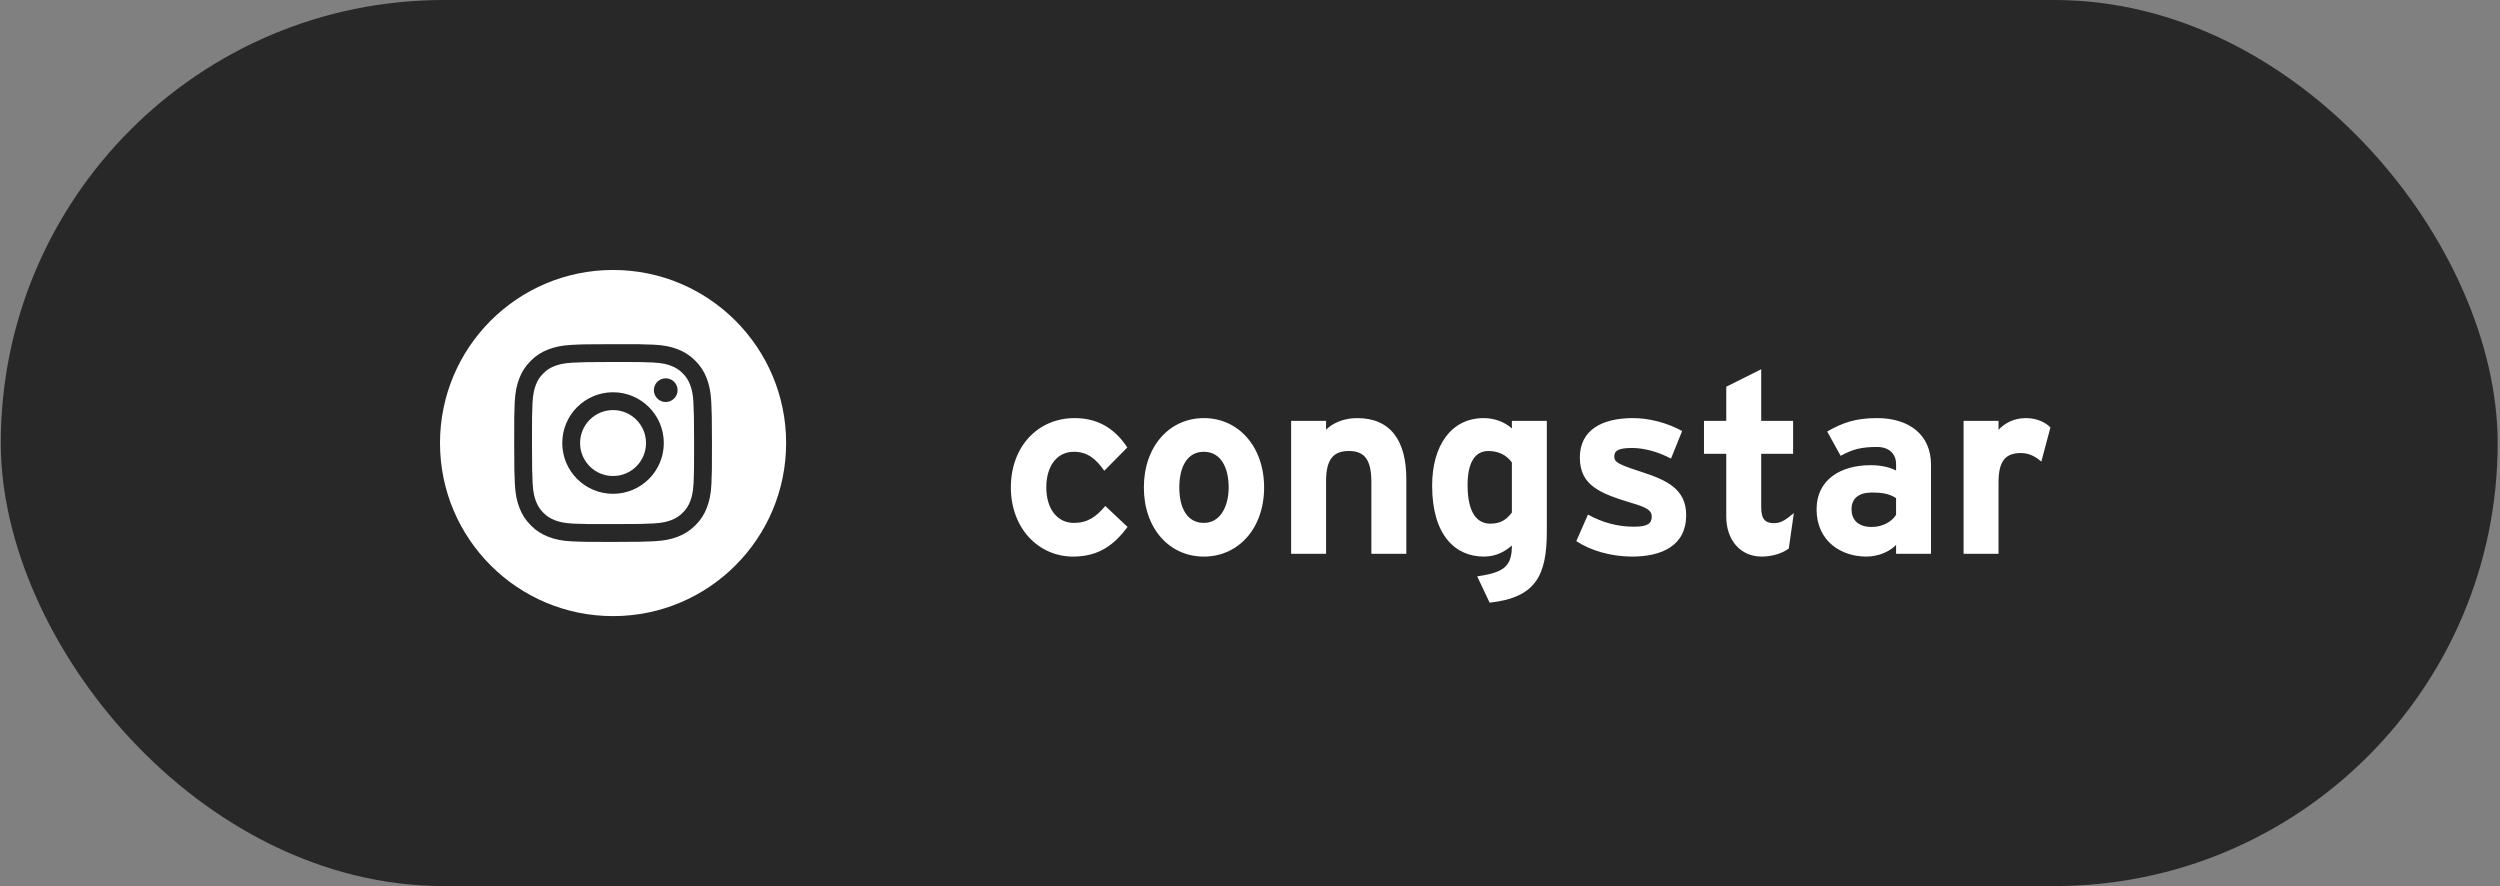
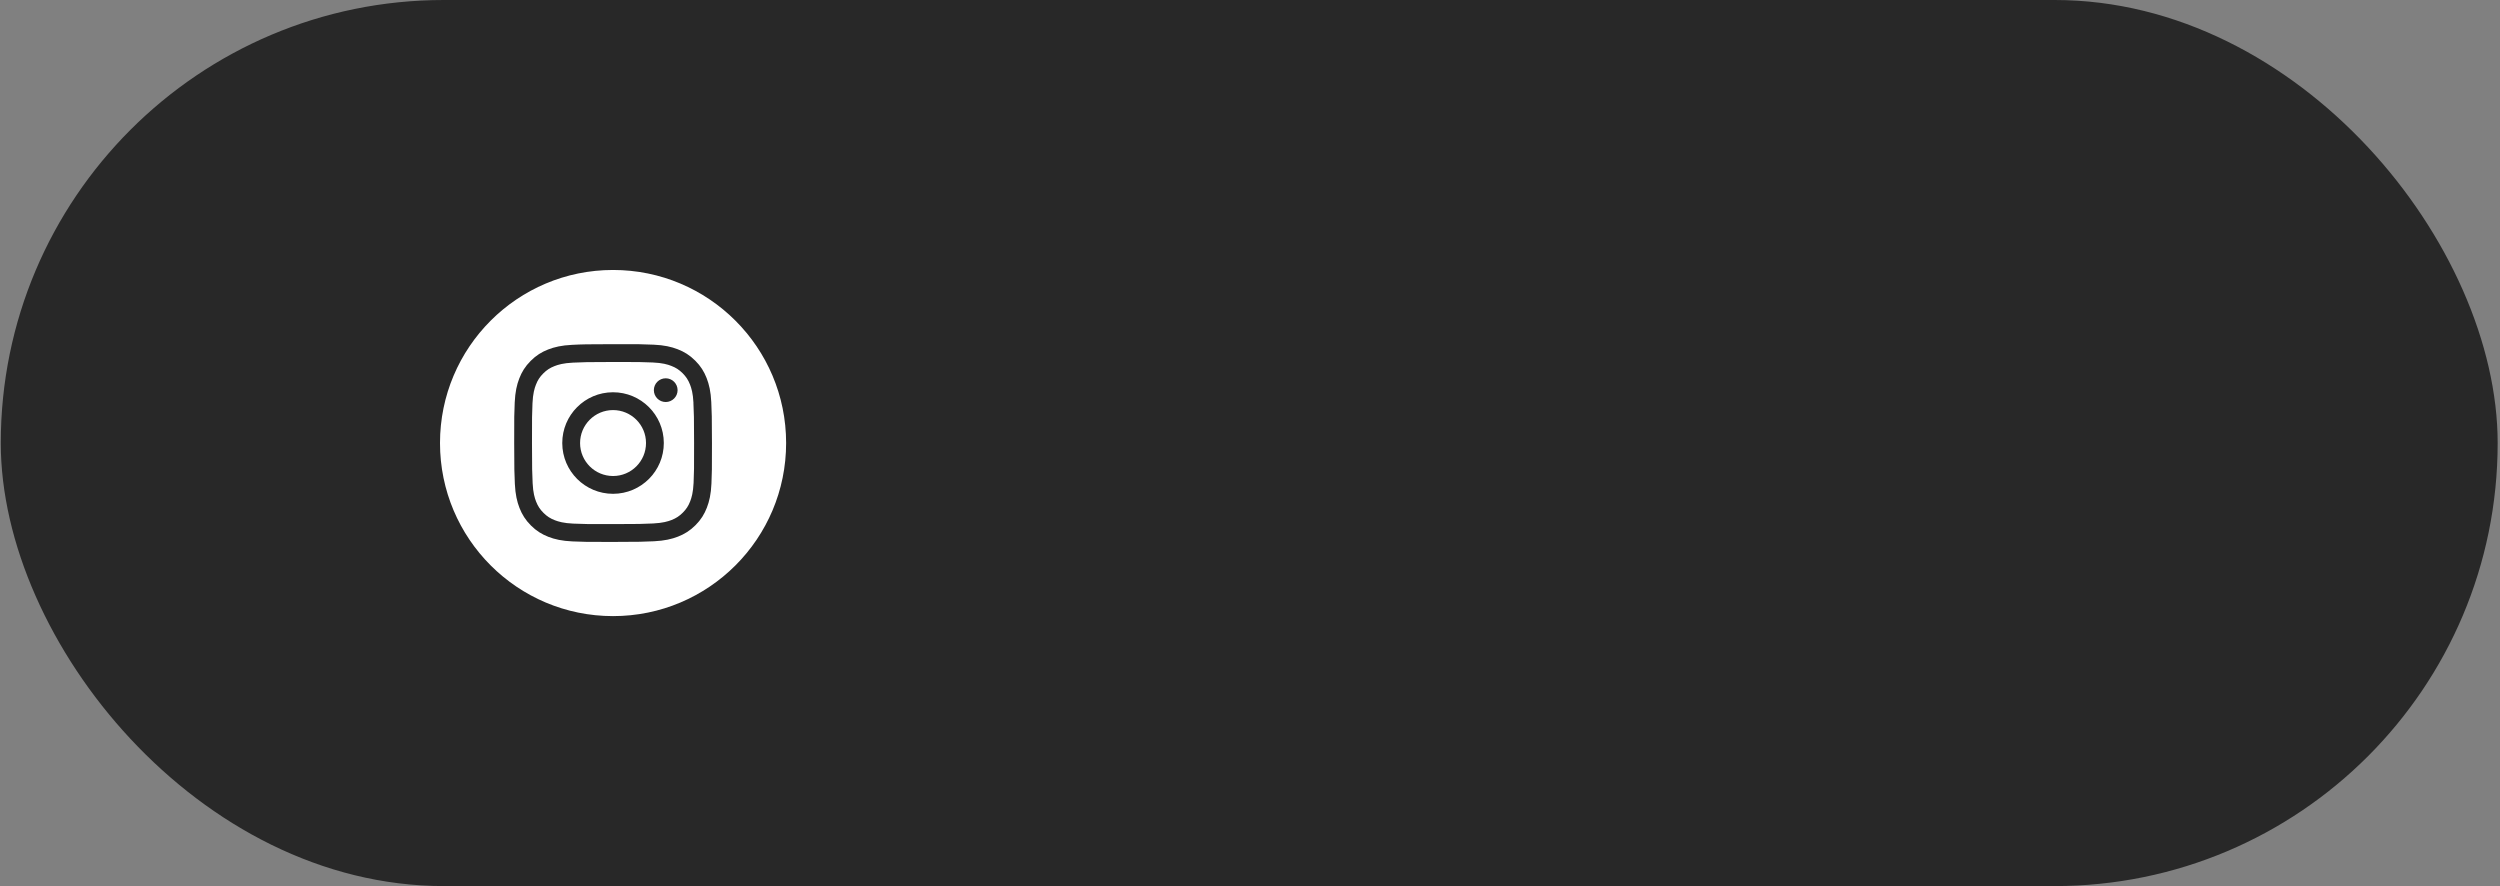
<svg xmlns="http://www.w3.org/2000/svg" width="158" height="56" viewBox="0 0 158 56" fill="none">
  <rect x="0" y="0" width="158" height="56" fill="#808080" stroke="none" />
  <rect x="0.049" width="157.803" height="56" rx="28" fill="#282828" />
  <path d="M38.741 25.917C37.591 25.919 36.66 26.853 36.661 28.005C36.663 29.155 37.599 30.086 38.749 30.084C39.899 30.083 40.83 29.148 40.828 27.997C40.827 26.847 39.891 25.916 38.741 25.917Z" fill="white" />
  <path d="M43.827 25.466C43.799 24.856 43.696 24.525 43.61 24.306C43.495 24.014 43.36 23.806 43.141 23.587C42.922 23.369 42.713 23.234 42.42 23.122C42.2 23.036 41.869 22.936 41.26 22.909C40.6 22.881 40.403 22.875 38.733 22.878C37.064 22.881 36.867 22.887 36.208 22.919C35.599 22.948 35.269 23.05 35.049 23.136C34.756 23.25 34.549 23.386 34.331 23.605C34.113 23.823 33.978 24.031 33.866 24.325C33.781 24.545 33.68 24.877 33.653 25.486C33.625 26.145 33.619 26.342 33.622 28.011C33.625 29.68 33.631 29.878 33.663 30.536C33.691 31.145 33.794 31.477 33.88 31.697C33.994 31.988 34.13 32.195 34.349 32.414C34.567 32.631 34.777 32.767 35.069 32.88C35.289 32.964 35.62 33.066 36.23 33.092C36.889 33.12 37.086 33.127 38.755 33.123C40.424 33.12 40.622 33.114 41.28 33.083C41.889 33.053 42.219 32.952 42.439 32.866C42.731 32.752 42.939 32.616 43.156 32.397C43.375 32.178 43.51 31.969 43.622 31.677C43.706 31.456 43.808 31.125 43.835 30.516C43.864 29.856 43.869 29.659 43.866 27.991C43.863 26.322 43.856 26.125 43.824 25.466H43.827ZM38.75 31.209C36.978 31.212 35.539 29.78 35.535 28.006C35.531 26.234 36.966 24.794 38.738 24.791C40.51 24.788 41.95 26.222 41.953 27.994C41.956 29.766 40.522 31.205 38.75 31.209ZM42.075 25.408C41.661 25.408 41.325 25.073 41.324 24.659C41.324 24.245 41.658 23.909 42.072 23.908C42.486 23.908 42.822 24.242 42.824 24.656C42.824 25.07 42.489 25.406 42.075 25.408Z" fill="white" />
  <path d="M38.746 17.062C32.705 17.062 27.808 21.959 27.808 28C27.808 34.041 32.705 38.938 38.746 38.938C44.786 38.938 49.683 34.041 49.683 28C49.683 21.959 44.786 17.062 38.746 17.062ZM44.963 30.566C44.935 31.23 44.828 31.684 44.675 32.083C44.516 32.494 44.303 32.844 43.956 33.191C43.61 33.539 43.261 33.753 42.85 33.914C42.453 34.069 41.999 34.175 41.335 34.208C40.667 34.239 40.455 34.247 38.758 34.25C37.061 34.253 36.849 34.247 36.181 34.217C35.516 34.188 35.061 34.083 34.664 33.93C34.253 33.77 33.903 33.558 33.556 33.211C33.208 32.864 32.994 32.516 32.833 32.105C32.677 31.708 32.572 31.253 32.539 30.589C32.508 29.922 32.5 29.709 32.497 28.012C32.494 26.316 32.5 26.103 32.53 25.436C32.56 24.77 32.664 24.316 32.818 23.919C32.977 23.508 33.189 23.158 33.536 22.811C33.883 22.462 34.231 22.248 34.642 22.087C35.039 21.933 35.494 21.825 36.158 21.794C36.825 21.761 37.038 21.755 38.735 21.752C40.431 21.748 40.644 21.755 41.311 21.784C41.977 21.812 42.431 21.919 42.828 22.072C43.239 22.23 43.589 22.444 43.936 22.791C44.285 23.137 44.499 23.486 44.66 23.897C44.814 24.294 44.922 24.748 44.953 25.414C44.985 26.081 44.992 26.294 44.996 27.991C44.999 29.688 44.992 29.898 44.963 30.566Z" fill="white" />
-   <path d="M69.854 31.976L71.262 33.304C70.446 34.392 69.486 35.176 67.822 35.176C65.63 35.176 63.886 33.384 63.886 30.808C63.886 28.232 65.582 26.424 67.918 26.424C69.518 26.424 70.542 27.208 71.246 28.28L69.79 29.752C69.294 29.048 68.766 28.552 67.87 28.552C66.814 28.552 66.126 29.432 66.126 30.808C66.126 32.152 66.814 33.048 67.87 33.048C68.734 33.048 69.278 32.664 69.854 31.976ZM76.084 26.424C78.276 26.424 79.892 28.232 79.892 30.808C79.892 33.384 78.276 35.176 76.084 35.176C73.892 35.176 72.292 33.384 72.292 30.808C72.292 28.232 73.892 26.424 76.084 26.424ZM76.084 33.048C77.14 33.048 77.652 31.976 77.652 30.808C77.652 29.528 77.14 28.552 76.084 28.552C75.028 28.552 74.532 29.512 74.532 30.808C74.532 32.104 75.028 33.048 76.084 33.048ZM81.599 26.6H83.807V27.16C84.191 26.76 84.895 26.424 85.775 26.424C87.919 26.424 88.879 27.896 88.879 30.264V35H86.671V30.456C86.671 28.952 86.159 28.504 85.247 28.504C84.335 28.504 83.807 28.952 83.807 30.408V35H81.599V26.6ZM97.759 26.6V33.576C97.759 36.344 97.087 37.768 94.143 38.088L93.359 36.424C95.087 36.184 95.551 35.768 95.551 34.472C95.135 34.84 94.575 35.176 93.775 35.176C91.983 35.176 90.511 33.832 90.511 30.696C90.511 28.184 91.695 26.424 93.775 26.424C94.511 26.424 95.151 26.712 95.551 27.08V26.6H97.759ZM95.551 32.392V29.224C95.215 28.76 94.703 28.504 94.063 28.504C93.215 28.504 92.751 29.24 92.751 30.648C92.751 32.376 93.327 33.096 94.191 33.096C94.879 33.096 95.231 32.808 95.551 32.392ZM103.767 29.832C105.271 30.328 106.567 30.872 106.567 32.552C106.567 34.488 105.031 35.176 103.143 35.176C101.815 35.176 100.519 34.792 99.623 34.2L100.359 32.52C101.255 33.016 102.199 33.288 103.271 33.288C104.135 33.288 104.391 33.08 104.391 32.648C104.391 32.264 104.087 32.072 103.159 31.8C101.143 31.192 99.847 30.696 99.847 28.92C99.847 27.176 101.239 26.424 103.207 26.424C104.263 26.424 105.415 26.744 106.311 27.24L105.607 28.984C104.775 28.536 103.863 28.312 103.159 28.312C102.263 28.312 102.023 28.488 102.023 28.856C102.023 29.208 102.279 29.352 103.767 29.832ZM113.372 32.424L113.052 34.664C112.684 34.952 112.028 35.176 111.34 35.176C109.98 35.176 109.1 34.12 109.1 32.648V28.68H107.692V26.6H109.1V24.44L111.308 23.336V26.6H113.324V28.68H111.308V32.056C111.308 32.856 111.596 33.064 112.124 33.064C112.524 33.064 112.828 32.888 113.372 32.424ZM122.04 35H119.832V34.44C119.432 34.856 118.728 35.176 117.944 35.176C116.376 35.176 114.808 34.216 114.808 32.184C114.808 30.328 116.312 29.4 118.216 29.4C118.984 29.4 119.48 29.56 119.832 29.736V29.32C119.832 28.728 119.432 28.248 118.632 28.248C117.624 28.248 117.096 28.392 116.328 28.808L115.48 27.272C116.456 26.712 117.272 26.424 118.632 26.424C120.664 26.424 122.04 27.48 122.04 29.368V35ZM119.832 32.536V31.48C119.448 31.24 119.08 31.128 118.296 31.128C117.464 31.128 117.016 31.512 117.016 32.184C117.016 32.776 117.352 33.304 118.296 33.304C119.016 33.304 119.592 32.936 119.832 32.536ZM129.587 27.016L129.011 29.176C128.659 28.856 128.227 28.632 127.731 28.632C126.867 28.632 126.307 29 126.307 30.456V35H124.099V26.6H126.307V27.16C126.691 26.76 127.251 26.424 128.035 26.424C128.755 26.424 129.299 26.712 129.587 27.016Z" fill="white" />
</svg>